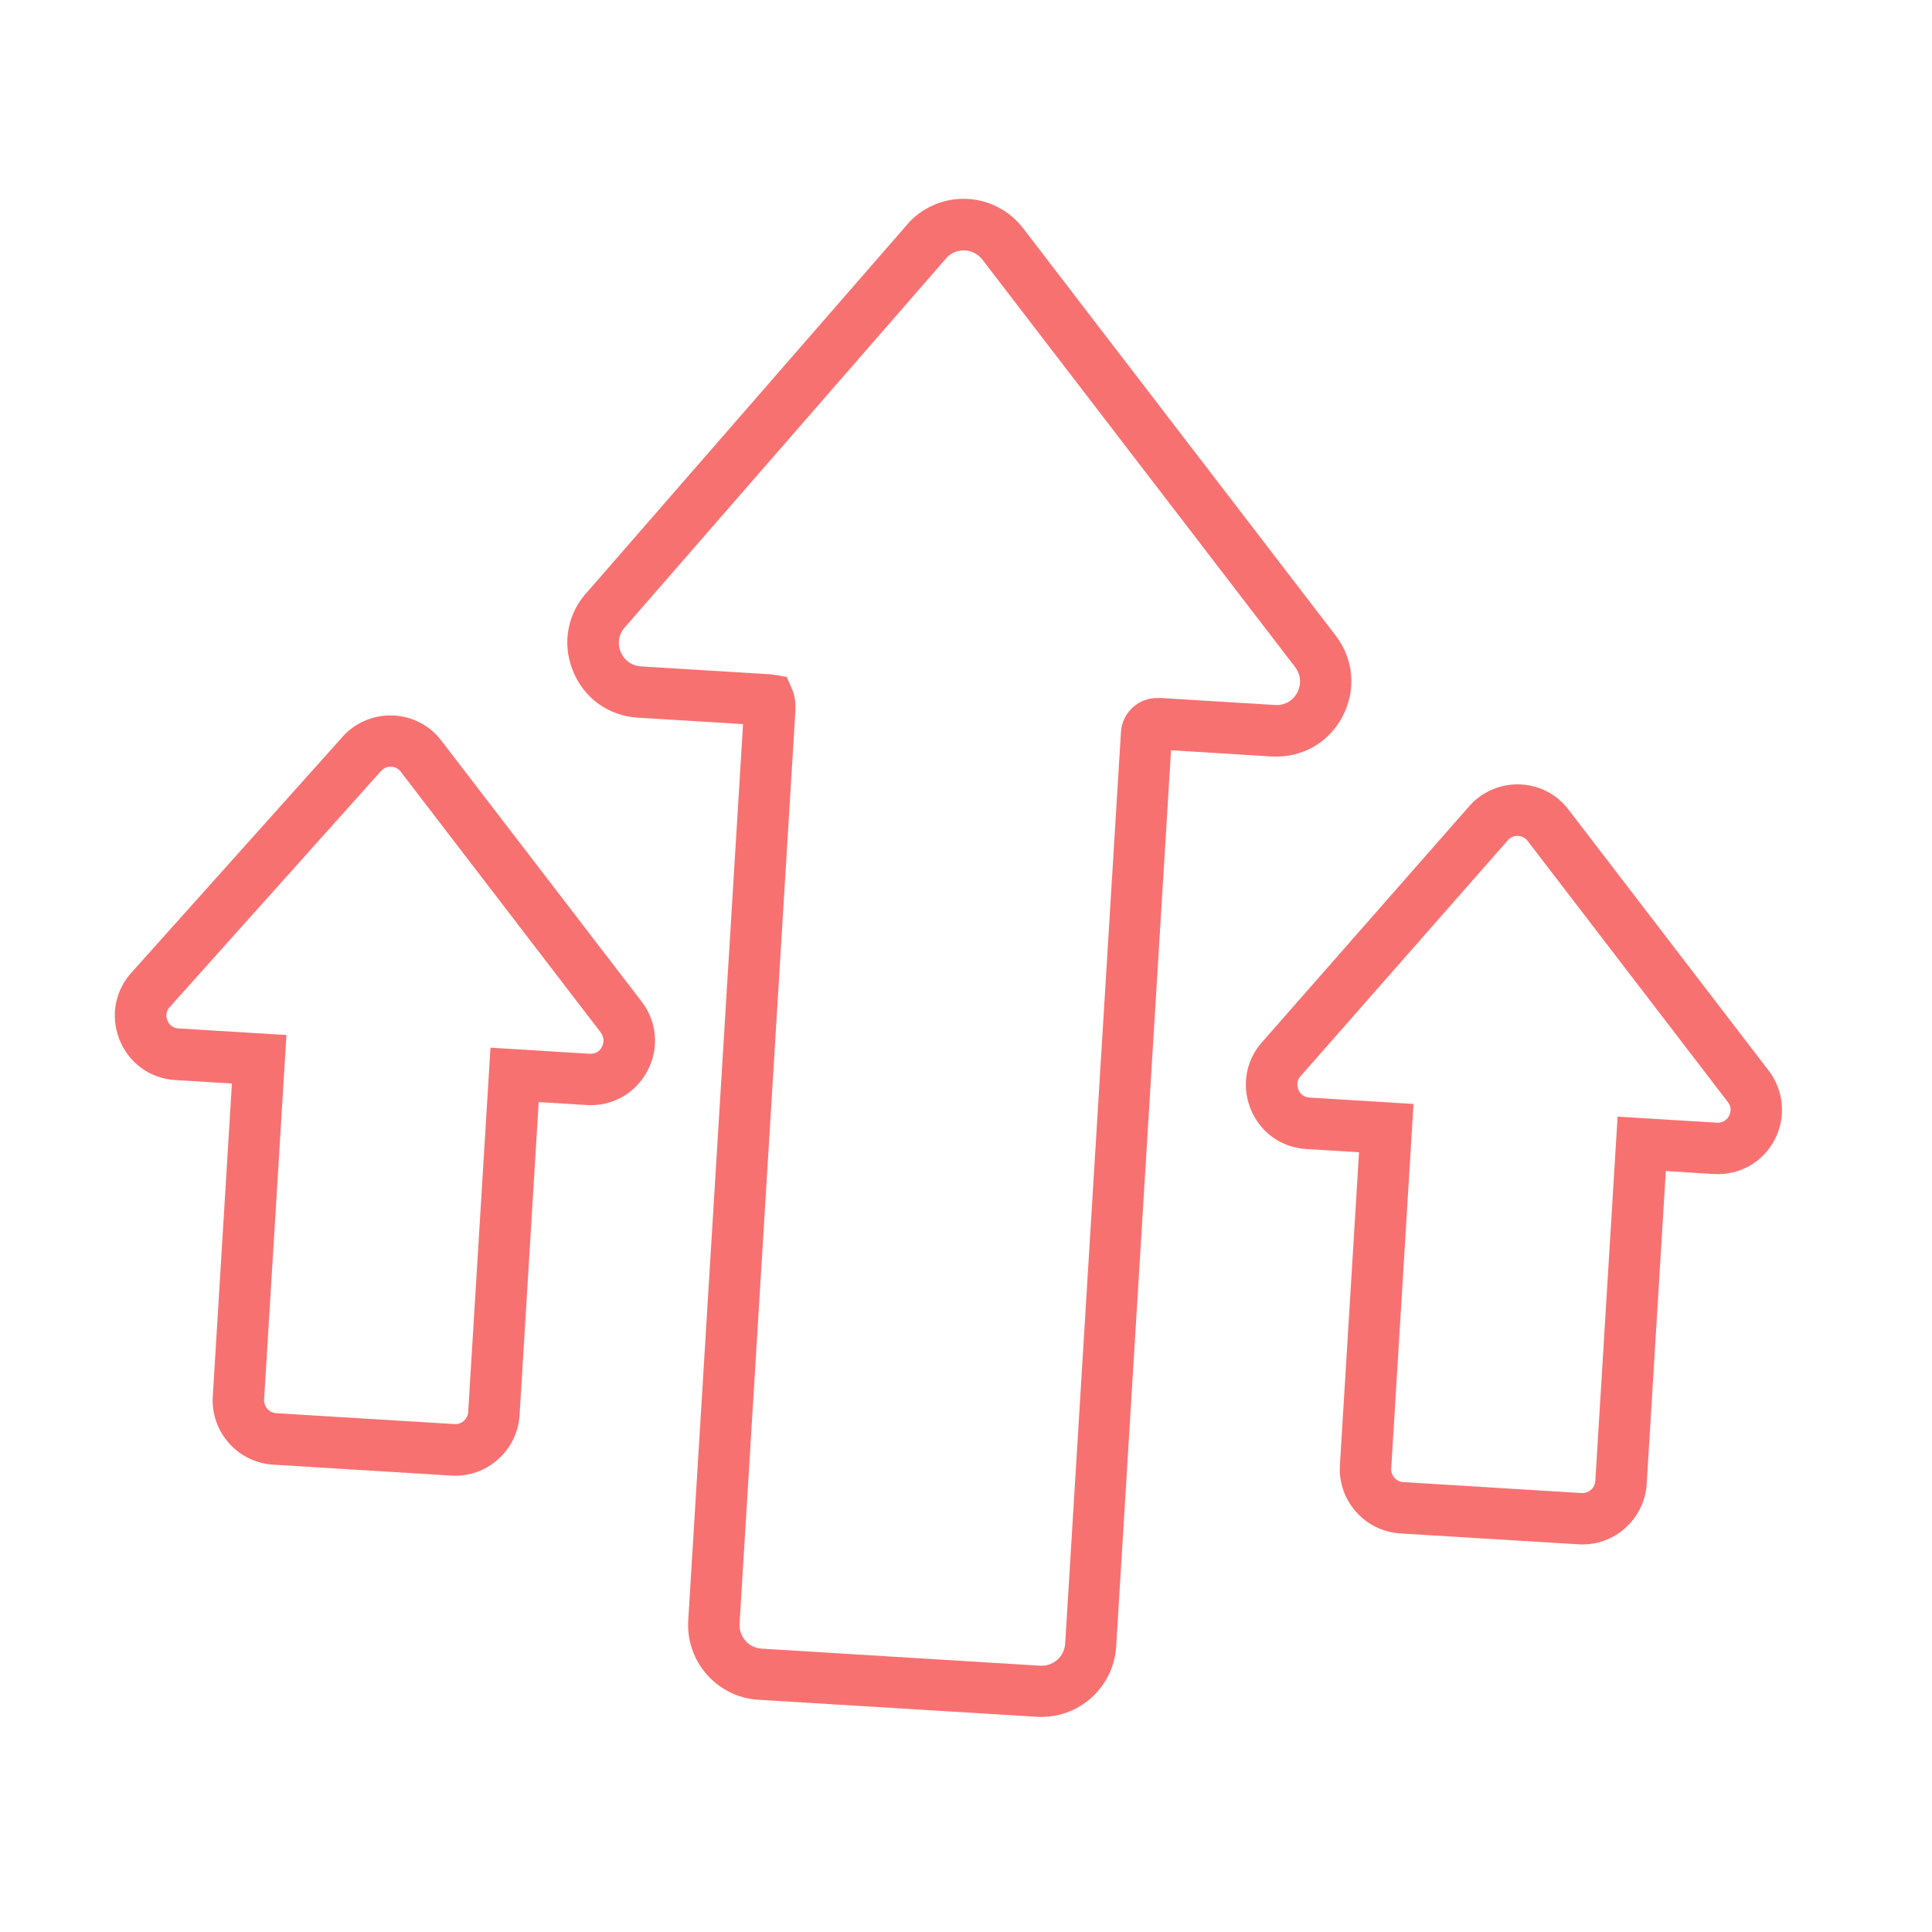
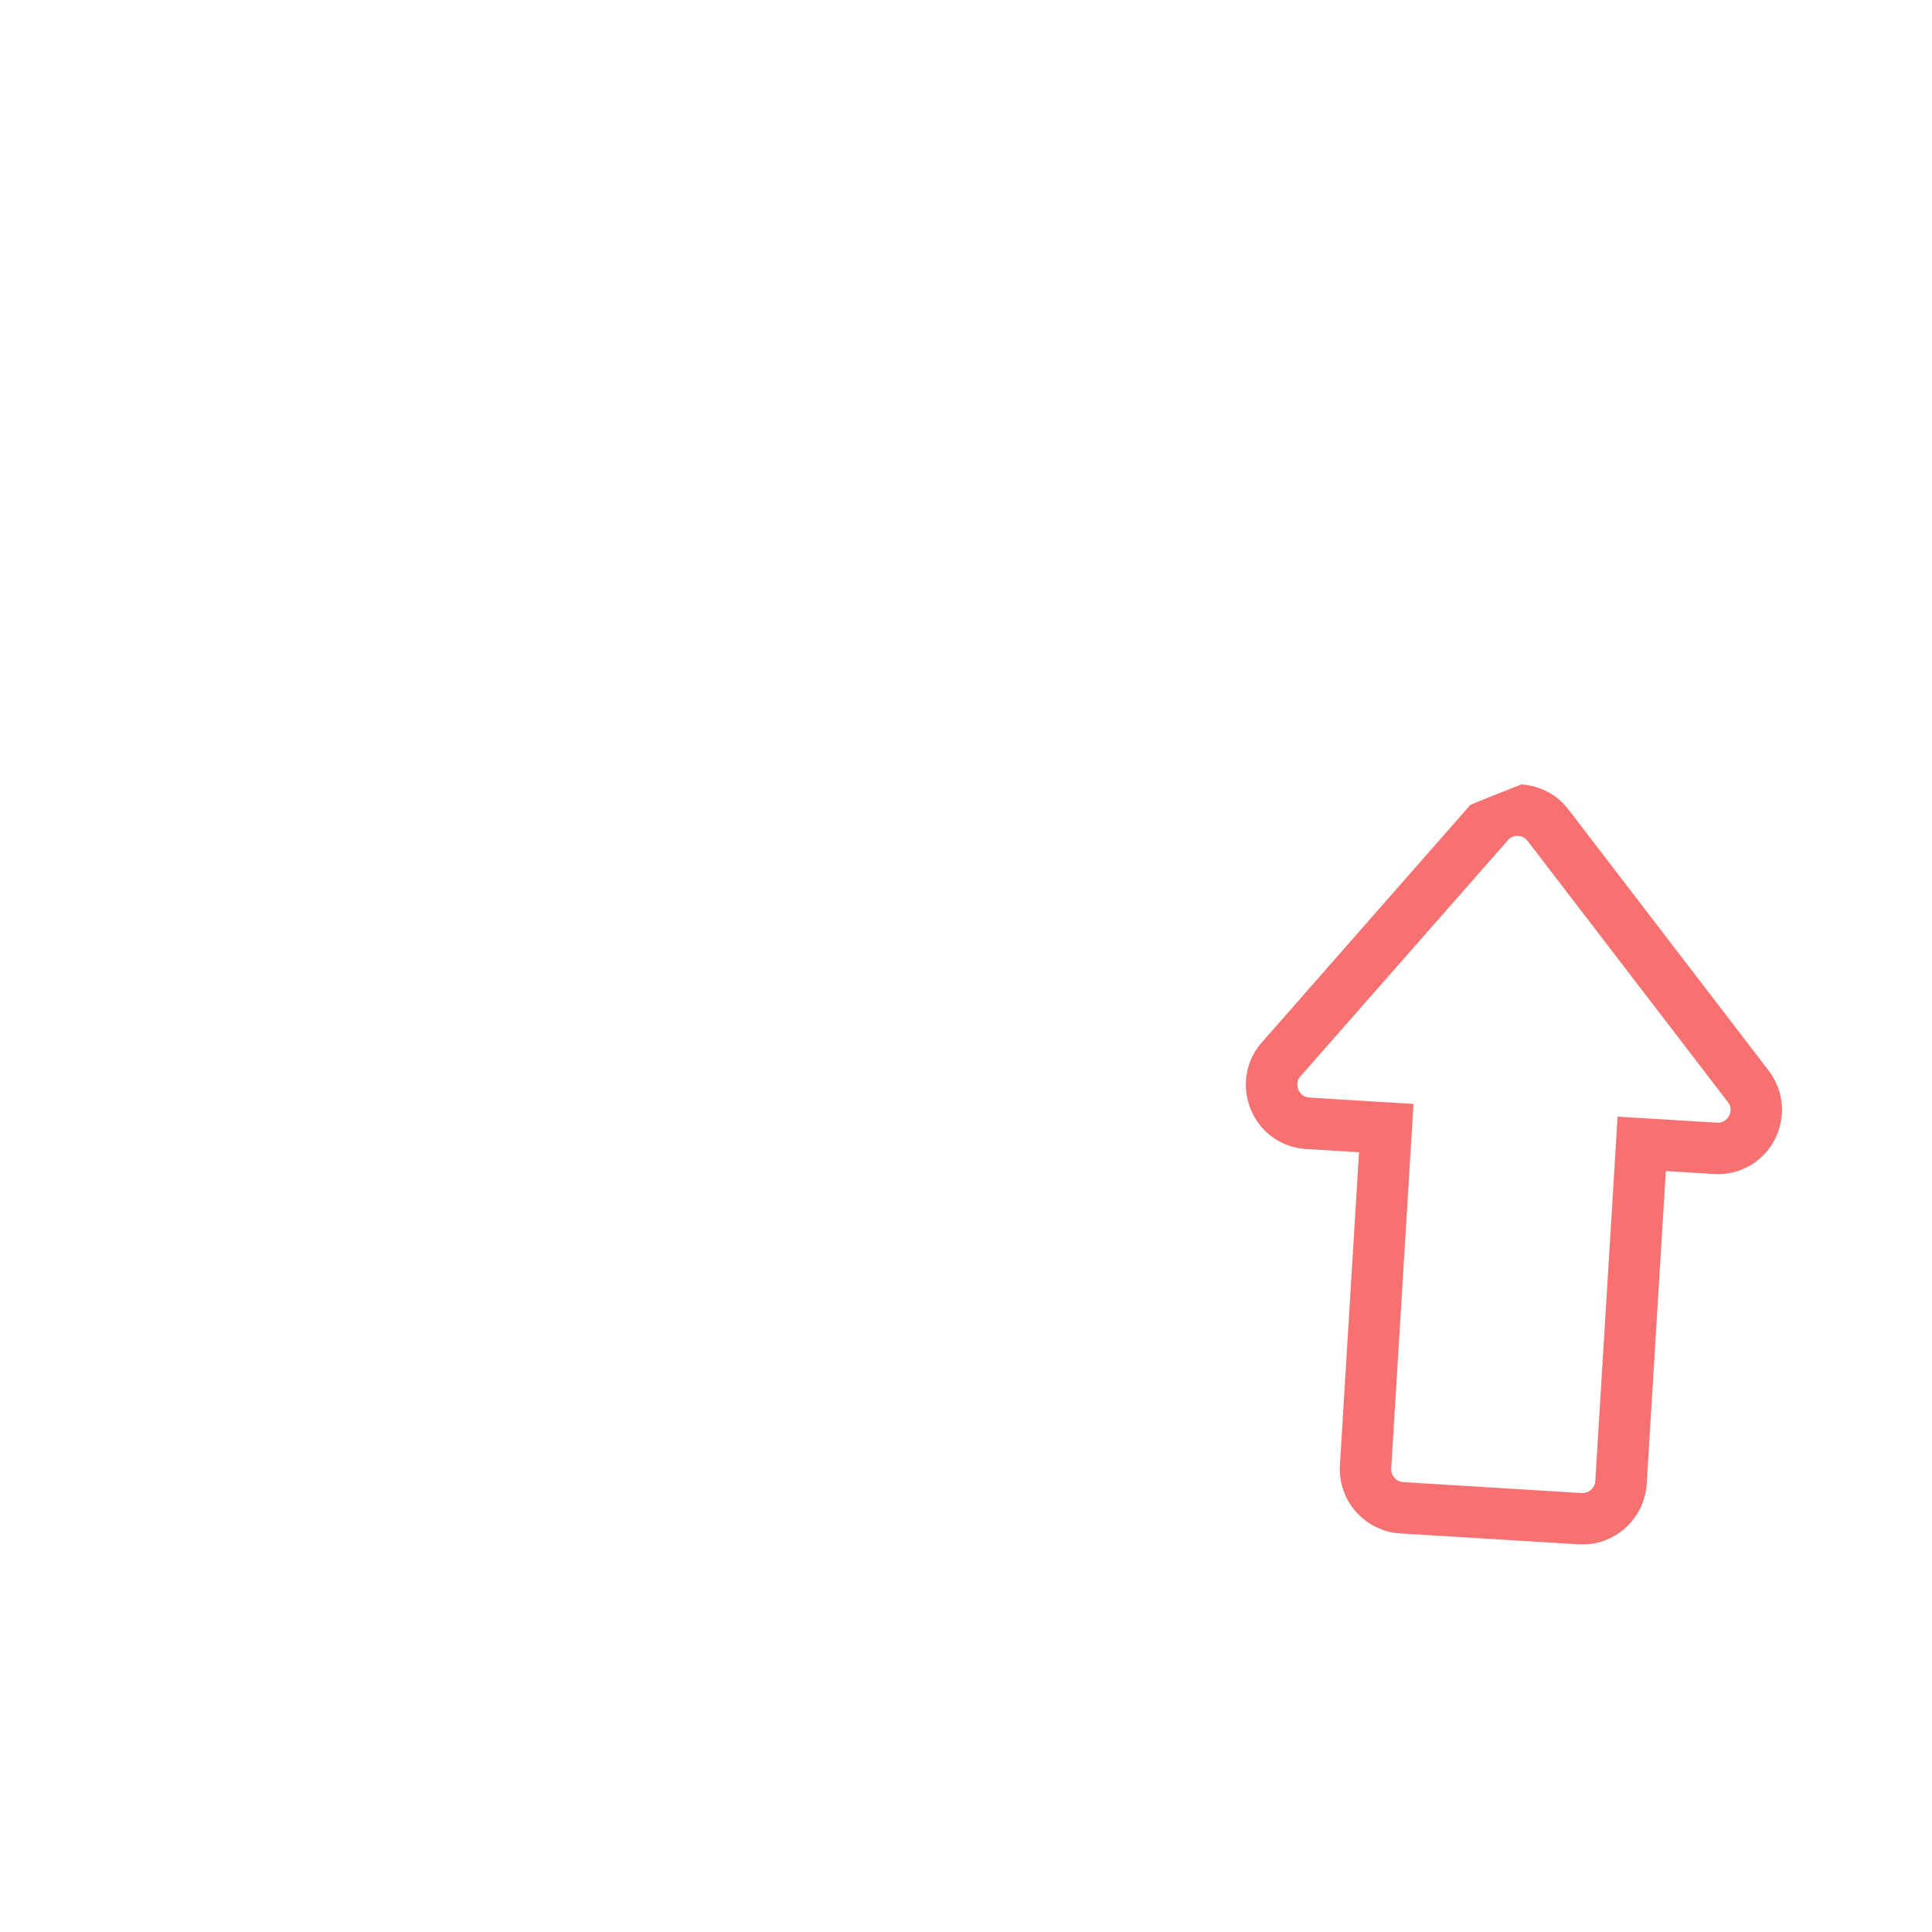
<svg xmlns="http://www.w3.org/2000/svg" width="30" height="30" viewBox="0 0 30 30" fill="none">
-   <path d="M20.845 11.129C21.062 10.719 21.023 10.239 20.741 9.87L15.886 3.543C15.68 3.275 15.369 3.11 15.033 3.089C14.697 3.069 14.369 3.194 14.132 3.435L14.129 3.438C14.12 3.448 14.111 3.459 14.102 3.469L9.128 9.182C8.817 9.512 8.725 9.976 8.889 10.398C9.054 10.831 9.442 11.116 9.904 11.144L11.538 11.244L10.687 25.16C10.647 25.803 11.137 26.355 11.776 26.394L16.1 26.658C16.742 26.698 17.293 26.206 17.332 25.566L18.184 11.65L19.741 11.746C20.208 11.774 20.628 11.539 20.845 11.129ZM18 10.84C17.691 10.821 17.425 11.057 17.406 11.367L16.54 25.52C16.528 25.723 16.354 25.877 16.152 25.865L11.828 25.6C11.625 25.588 11.472 25.414 11.484 25.211L12.35 11.055C12.358 10.918 12.343 10.802 12.302 10.708L12.216 10.511L12.009 10.476C11.991 10.472 11.969 10.471 11.95 10.47L9.956 10.348C9.808 10.339 9.69 10.252 9.635 10.114C9.583 9.979 9.611 9.835 9.714 9.729L9.72 9.721L14.706 3.995C14.779 3.92 14.883 3.882 14.987 3.889C15.094 3.895 15.189 3.948 15.255 4.032L20.111 10.359C20.199 10.477 20.212 10.623 20.144 10.754C20.076 10.884 19.945 10.956 19.8 10.947L18 10.837L18 10.84Z" fill="#F87171" />
-   <path d="M27.462 16.622L24.354 12.569C24.179 12.339 23.913 12.199 23.624 12.181C23.337 12.164 23.053 12.273 22.852 12.477C22.843 12.488 22.834 12.495 22.825 12.506L19.616 16.161C19.352 16.442 19.275 16.841 19.412 17.201C19.554 17.573 19.887 17.818 20.283 17.842L21.103 17.892L20.806 22.751C20.772 23.301 21.193 23.777 21.742 23.811L24.512 23.98C25.061 24.014 25.536 23.592 25.57 23.042L25.867 18.184L26.613 18.23C27.009 18.254 27.369 18.05 27.555 17.702C27.738 17.351 27.703 16.936 27.462 16.622ZM26.849 17.326C26.811 17.398 26.743 17.438 26.661 17.433L25.118 17.339L24.772 22.996C24.765 23.106 24.669 23.191 24.56 23.184L21.79 23.014C21.681 23.008 21.596 22.912 21.603 22.802L21.949 17.142L20.332 17.043C20.25 17.038 20.188 16.99 20.159 16.914C20.131 16.838 20.147 16.762 20.199 16.705L20.205 16.7L23.423 13.037C23.464 12.995 23.52 12.977 23.575 12.98C23.632 12.984 23.685 13.012 23.721 13.058L26.829 17.111C26.88 17.174 26.886 17.252 26.849 17.326Z" fill="#F87171" />
-   <path d="M6.852 11.499C6.677 11.268 6.411 11.128 6.122 11.111C5.835 11.093 5.552 11.202 5.35 11.407C5.341 11.415 5.335 11.422 5.329 11.43L2.057 15.085C1.79 15.368 1.711 15.767 1.85 16.13C1.992 16.501 2.325 16.747 2.721 16.771L3.601 16.825L3.304 21.683C3.27 22.233 3.691 22.71 4.24 22.743L7.01 22.913C7.559 22.946 8.034 22.525 8.068 21.974L8.365 17.113L9.111 17.159C9.507 17.183 9.867 16.98 10.053 16.629C10.239 16.277 10.204 15.866 9.963 15.552L6.852 11.499ZM9.347 16.256C9.31 16.328 9.241 16.367 9.159 16.363L7.616 16.268L7.27 21.926C7.263 22.035 7.168 22.12 7.058 22.113L4.289 21.944C4.179 21.937 4.095 21.841 4.101 21.732L4.448 16.072L2.77 15.969C2.688 15.964 2.626 15.916 2.597 15.84C2.569 15.764 2.585 15.688 2.64 15.631L2.646 15.626L5.924 11.964C5.965 11.922 6.021 11.901 6.076 11.905C6.133 11.908 6.187 11.936 6.222 11.982L9.33 16.035C9.378 16.104 9.384 16.181 9.347 16.256Z" fill="#F87171" />
+   <path d="M27.462 16.622L24.354 12.569C24.179 12.339 23.913 12.199 23.624 12.181C22.843 12.488 22.834 12.495 22.825 12.506L19.616 16.161C19.352 16.442 19.275 16.841 19.412 17.201C19.554 17.573 19.887 17.818 20.283 17.842L21.103 17.892L20.806 22.751C20.772 23.301 21.193 23.777 21.742 23.811L24.512 23.98C25.061 24.014 25.536 23.592 25.57 23.042L25.867 18.184L26.613 18.23C27.009 18.254 27.369 18.05 27.555 17.702C27.738 17.351 27.703 16.936 27.462 16.622ZM26.849 17.326C26.811 17.398 26.743 17.438 26.661 17.433L25.118 17.339L24.772 22.996C24.765 23.106 24.669 23.191 24.56 23.184L21.79 23.014C21.681 23.008 21.596 22.912 21.603 22.802L21.949 17.142L20.332 17.043C20.25 17.038 20.188 16.99 20.159 16.914C20.131 16.838 20.147 16.762 20.199 16.705L20.205 16.7L23.423 13.037C23.464 12.995 23.52 12.977 23.575 12.98C23.632 12.984 23.685 13.012 23.721 13.058L26.829 17.111C26.88 17.174 26.886 17.252 26.849 17.326Z" fill="#F87171" />
</svg>